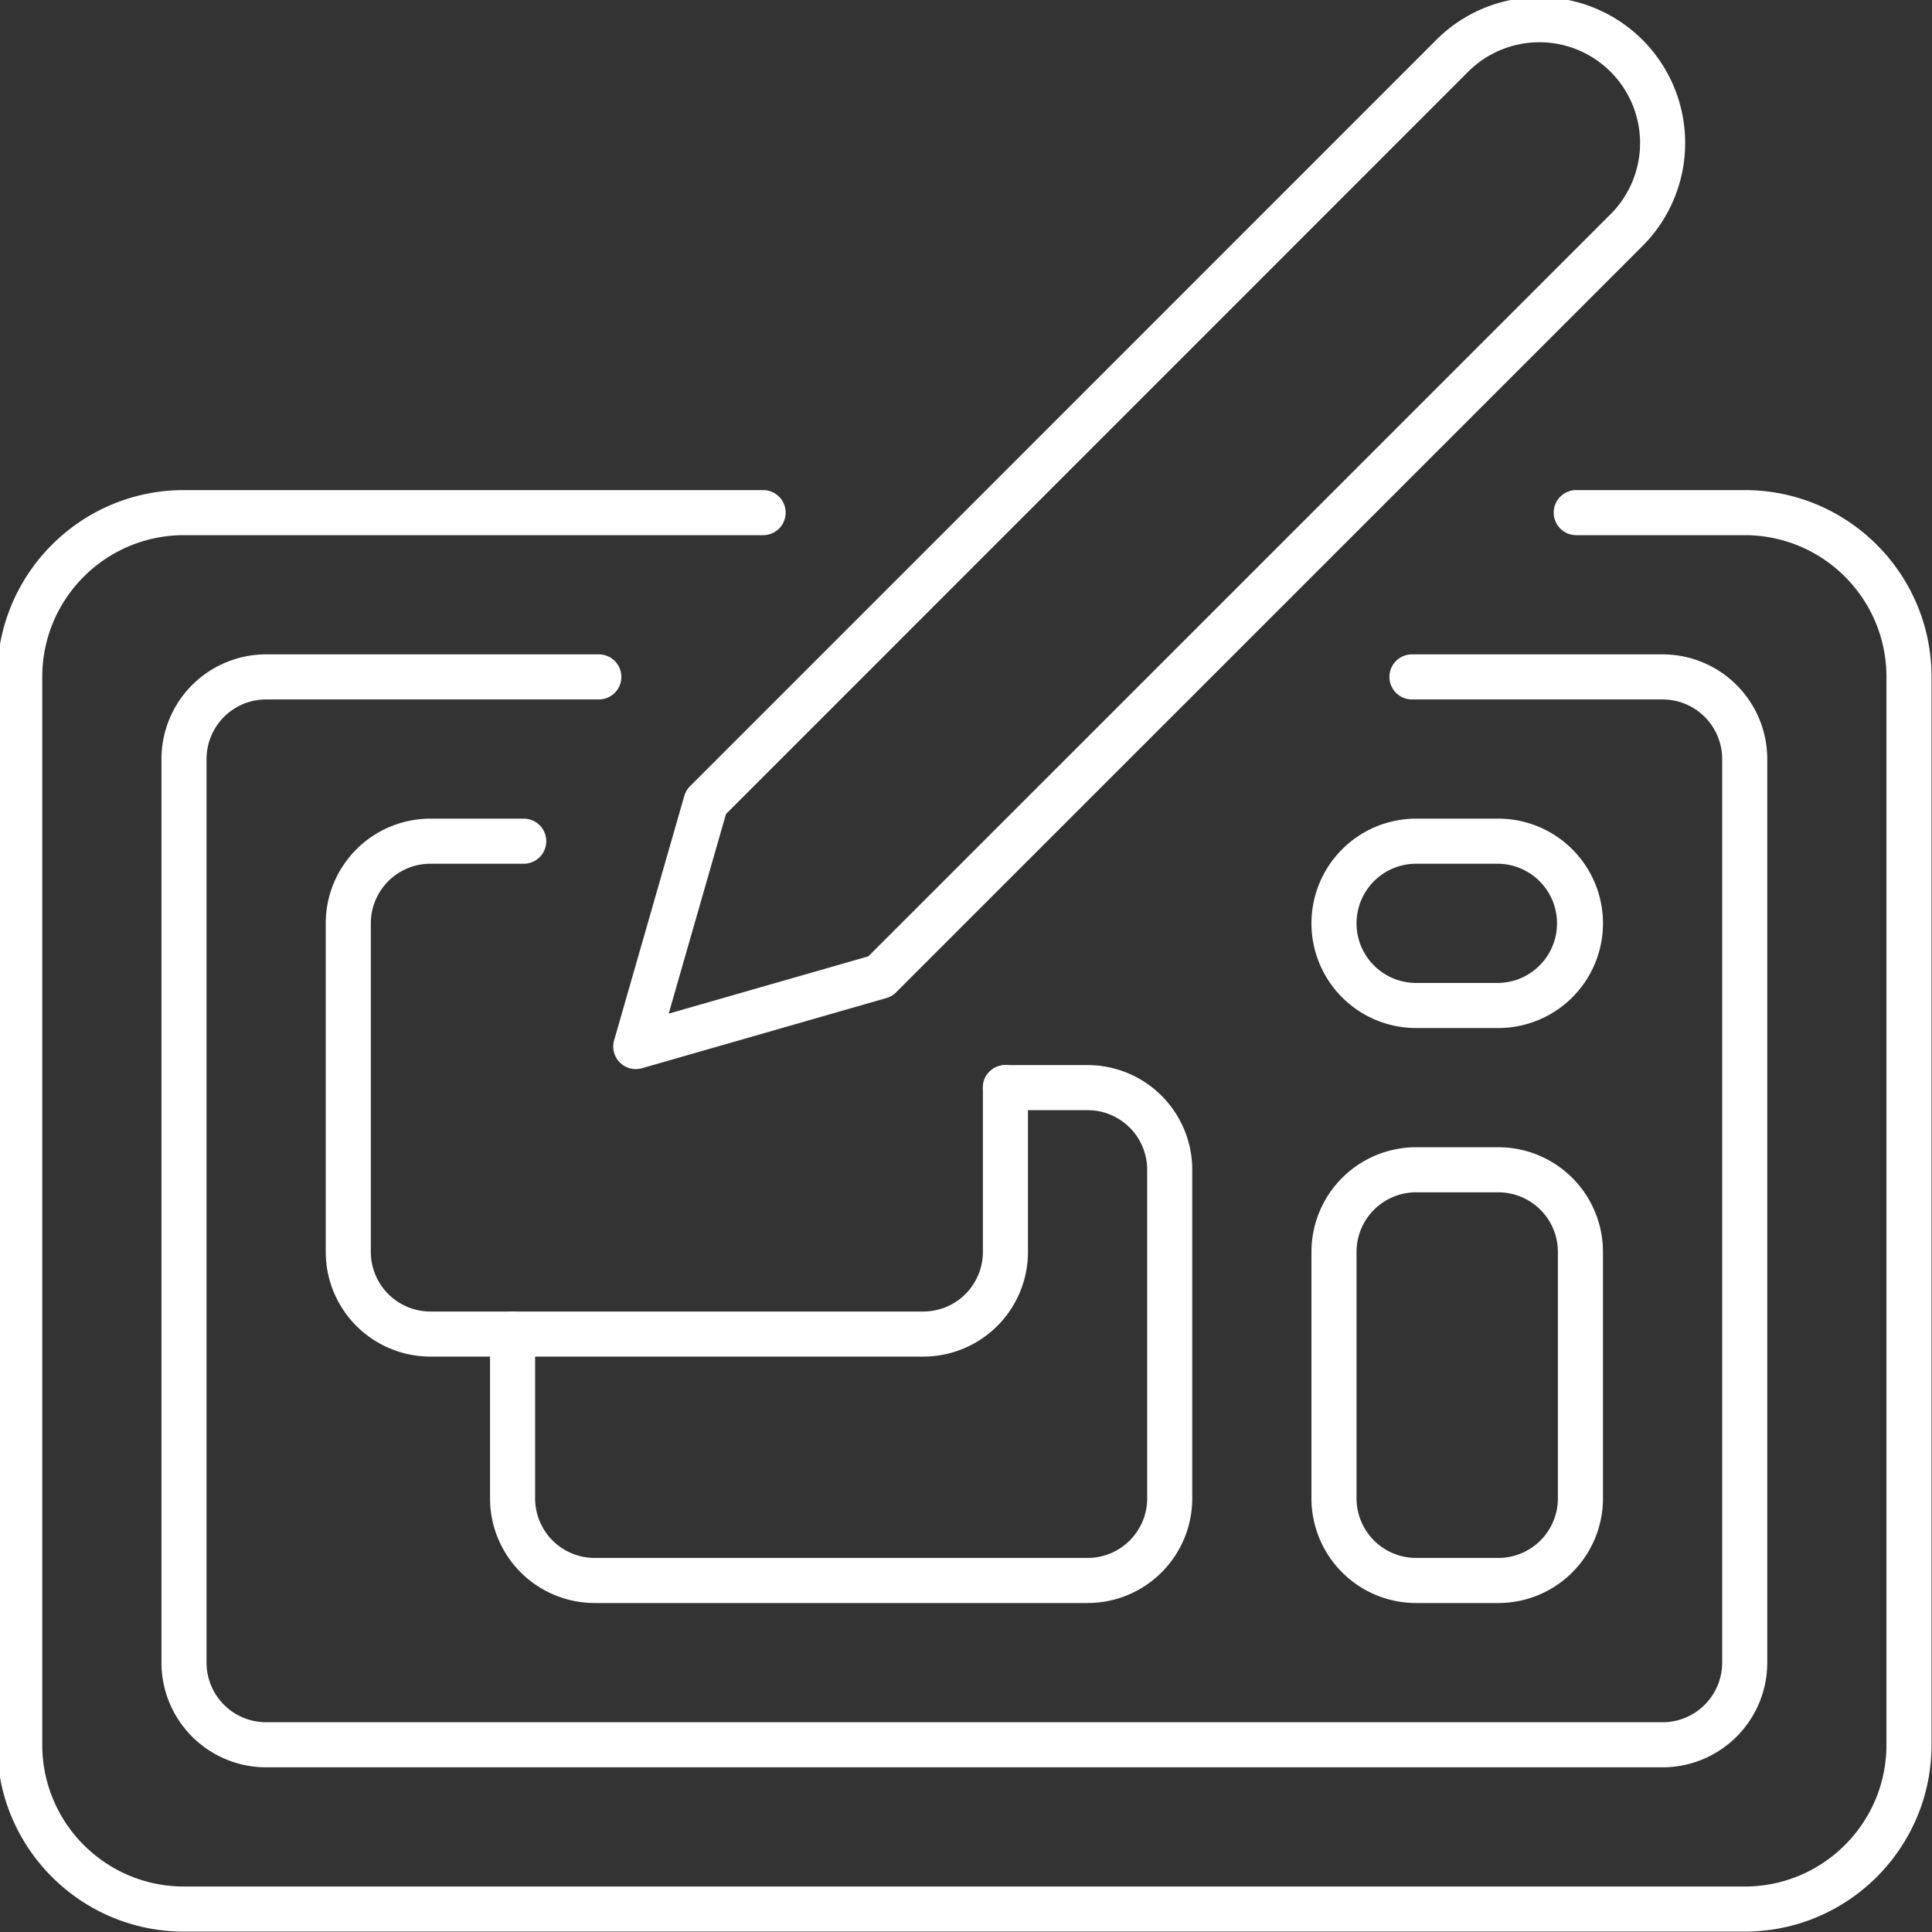
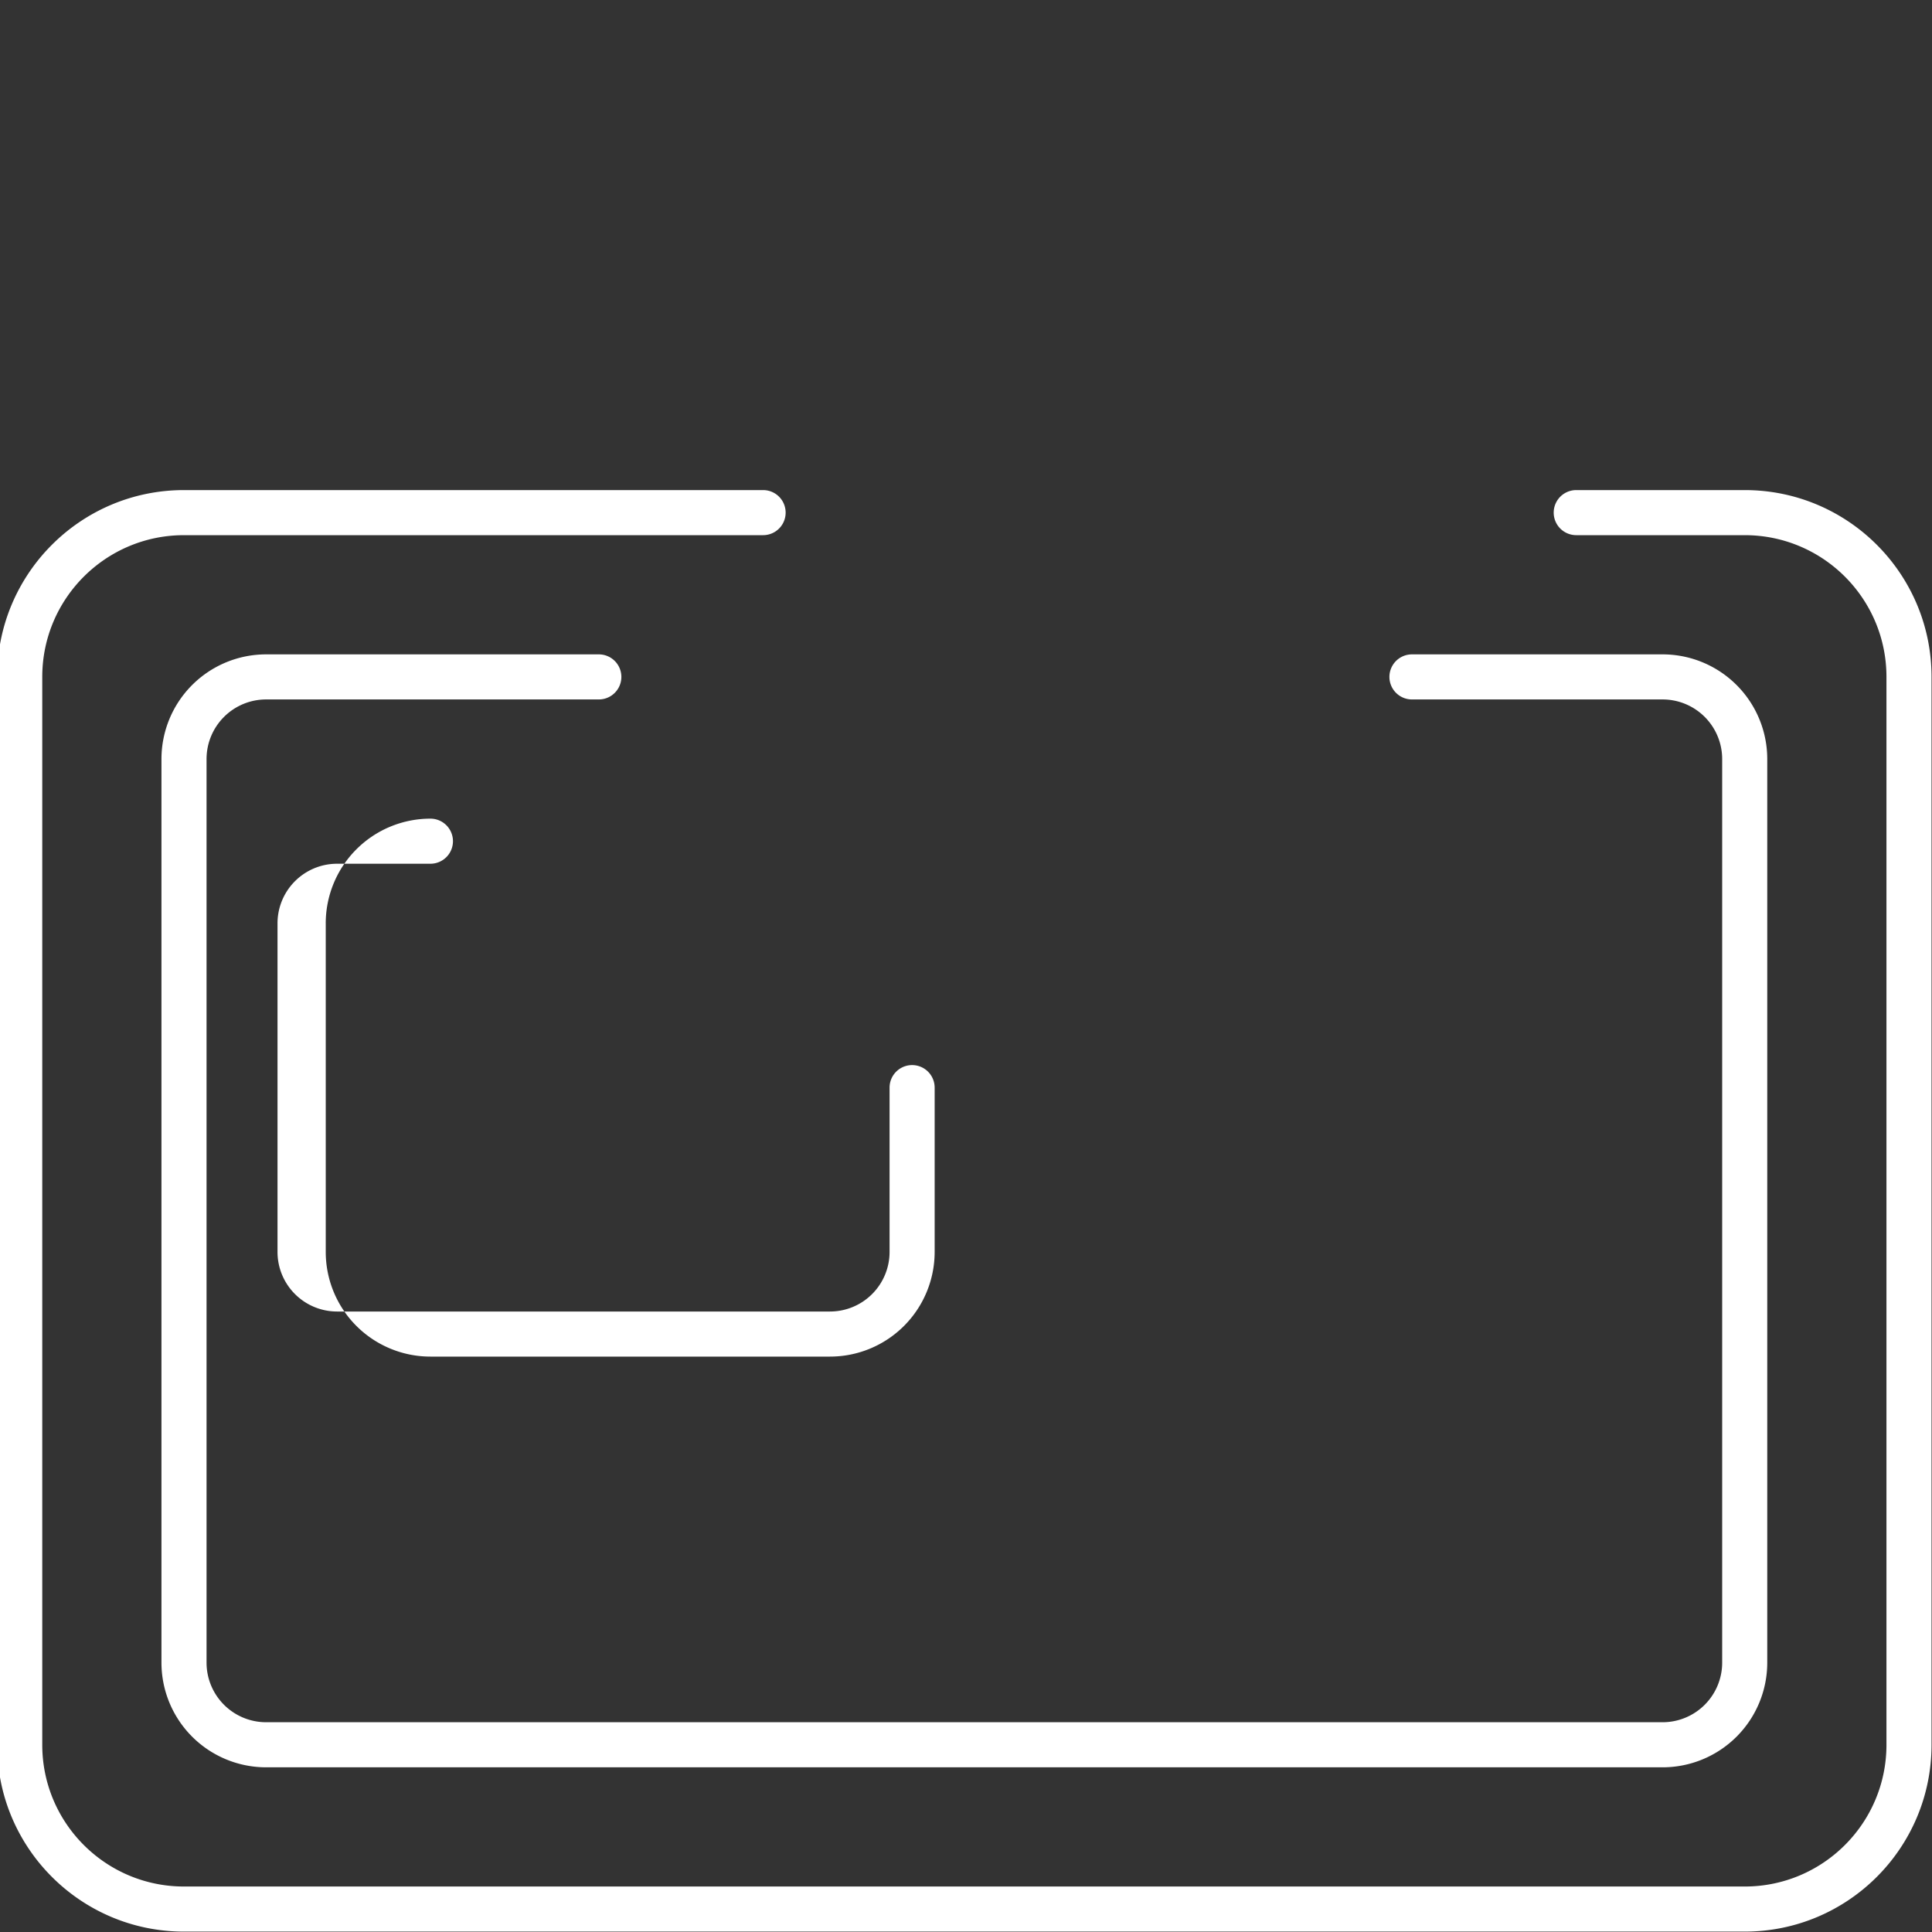
<svg xmlns="http://www.w3.org/2000/svg" fill="none" viewBox="0 0 150 150">
  <rect x="0" y="0" width="150" height="150" fill="#333333" stroke="none" />
  <path fill="#fff" fill-rule="evenodd" d="M-.22 52.555c0-8.01 6.495-14.505 14.506-14.505h44.961a1.75 1.75 0 110 3.5H14.286c-6.078 0-11.005 4.927-11.005 11.005v82.909c0 6.077 4.927 11.005 11.005 11.005h121.173c6.078 0 11.005-4.928 11.005-11.005V52.555c0-6.078-4.927-11.005-11.005-11.005h-13.08a1.75 1.75 0 110-3.5h13.08c8.011 0 14.505 6.494 14.505 14.505v82.909c0 8.01-6.494 14.505-14.505 14.505H14.286c-8.011 0-14.505-6.495-14.505-14.505V52.555z" clip-rule="evenodd" />
  <path fill="#fff" fill-rule="evenodd" d="M12.536 58.933a8.128 8.128 0 018.127-8.128h25.83a1.75 1.75 0 010 3.5h-25.83a4.628 4.628 0 00-4.627 4.628v70.153a4.628 4.628 0 004.627 4.628h108.419a4.628 4.628 0 004.627-4.628V58.933a4.628 4.628 0 00-4.627-4.628h-19.458a1.75 1.75 0 110-3.5h19.458a8.128 8.128 0 018.127 8.128v70.153a8.128 8.128 0 01-8.127 8.128H20.663a8.128 8.128 0 01-8.127-8.128V58.933z" clip-rule="evenodd" />
-   <path fill="#fff" fill-rule="evenodd" d="M25.29 71.688a8.128 8.128 0 018.128-8.128h7.245a1.75 1.75 0 110 3.5h-7.245a4.628 4.628 0 00-4.627 4.628v25.51a4.628 4.628 0 004.627 4.628h38.266a4.628 4.628 0 004.627-4.628V84.443a1.75 1.75 0 113.5 0v12.755a8.128 8.128 0 01-8.127 8.128H33.418a8.128 8.128 0 01-8.127-8.128v-25.51z" clip-rule="evenodd" />
-   <path fill="#fff" fill-rule="evenodd" d="M76.311 84.443c0-.966.784-1.75 1.75-1.75h6.378a8.128 8.128 0 018.127 8.128v25.51a8.127 8.127 0 01-8.127 8.127H46.174a8.127 8.127 0 01-8.128-8.127v-12.755a1.75 1.75 0 113.5 0v12.755a4.627 4.627 0 004.627 4.627H84.44a4.627 4.627 0 004.627-4.627v-25.51a4.628 4.628 0 00-4.627-4.628H78.06a1.75 1.75 0 01-1.75-1.75zM109.949 67.06a4.628 4.628 0 100 9.256h6.378a4.628 4.628 0 000-9.255h-6.378zm-8.128 4.628a8.128 8.128 0 018.128-8.128h6.378a8.128 8.128 0 010 16.256h-6.378a8.128 8.128 0 01-8.128-8.128zM109.949 92.57a4.628 4.628 0 00-4.628 4.628v19.133a4.627 4.627 0 004.628 4.627h6.378a4.627 4.627 0 004.627-4.627V97.198a4.628 4.628 0 00-4.627-4.627h-6.378zm-8.128 4.628a8.128 8.128 0 018.128-8.127h6.378a8.128 8.128 0 018.127 8.127v19.133a8.127 8.127 0 01-8.127 8.127h-6.378a8.127 8.127 0 01-8.128-8.127V97.198zM111.511 3.097a11.318 11.318 0 0119.325 8.004c0 3.003-1.193 5.882-3.317 8.004l-57.946 57.94c-.21.21-.47.363-.755.445l-18.973 5.446a1.75 1.75 0 01-2.165-2.165l5.447-18.973c.081-.285.234-.544.444-.754l57.94-57.947zm8.004.184a7.814 7.814 0 00-5.528 2.29L56.366 63.2 51.916 78.7l15.502-4.45 57.627-57.62a7.82 7.82 0 000-11.058l-.001-.001a7.817 7.817 0 00-5.529-2.291z" clip-rule="evenodd">
- 	</path>
+   <path fill="#fff" fill-rule="evenodd" d="M25.29 71.688a8.128 8.128 0 018.128-8.128a1.75 1.75 0 110 3.5h-7.245a4.628 4.628 0 00-4.627 4.628v25.51a4.628 4.628 0 004.627 4.628h38.266a4.628 4.628 0 004.627-4.628V84.443a1.75 1.75 0 113.5 0v12.755a8.128 8.128 0 01-8.127 8.128H33.418a8.128 8.128 0 01-8.127-8.128v-25.51z" clip-rule="evenodd" />
</svg>